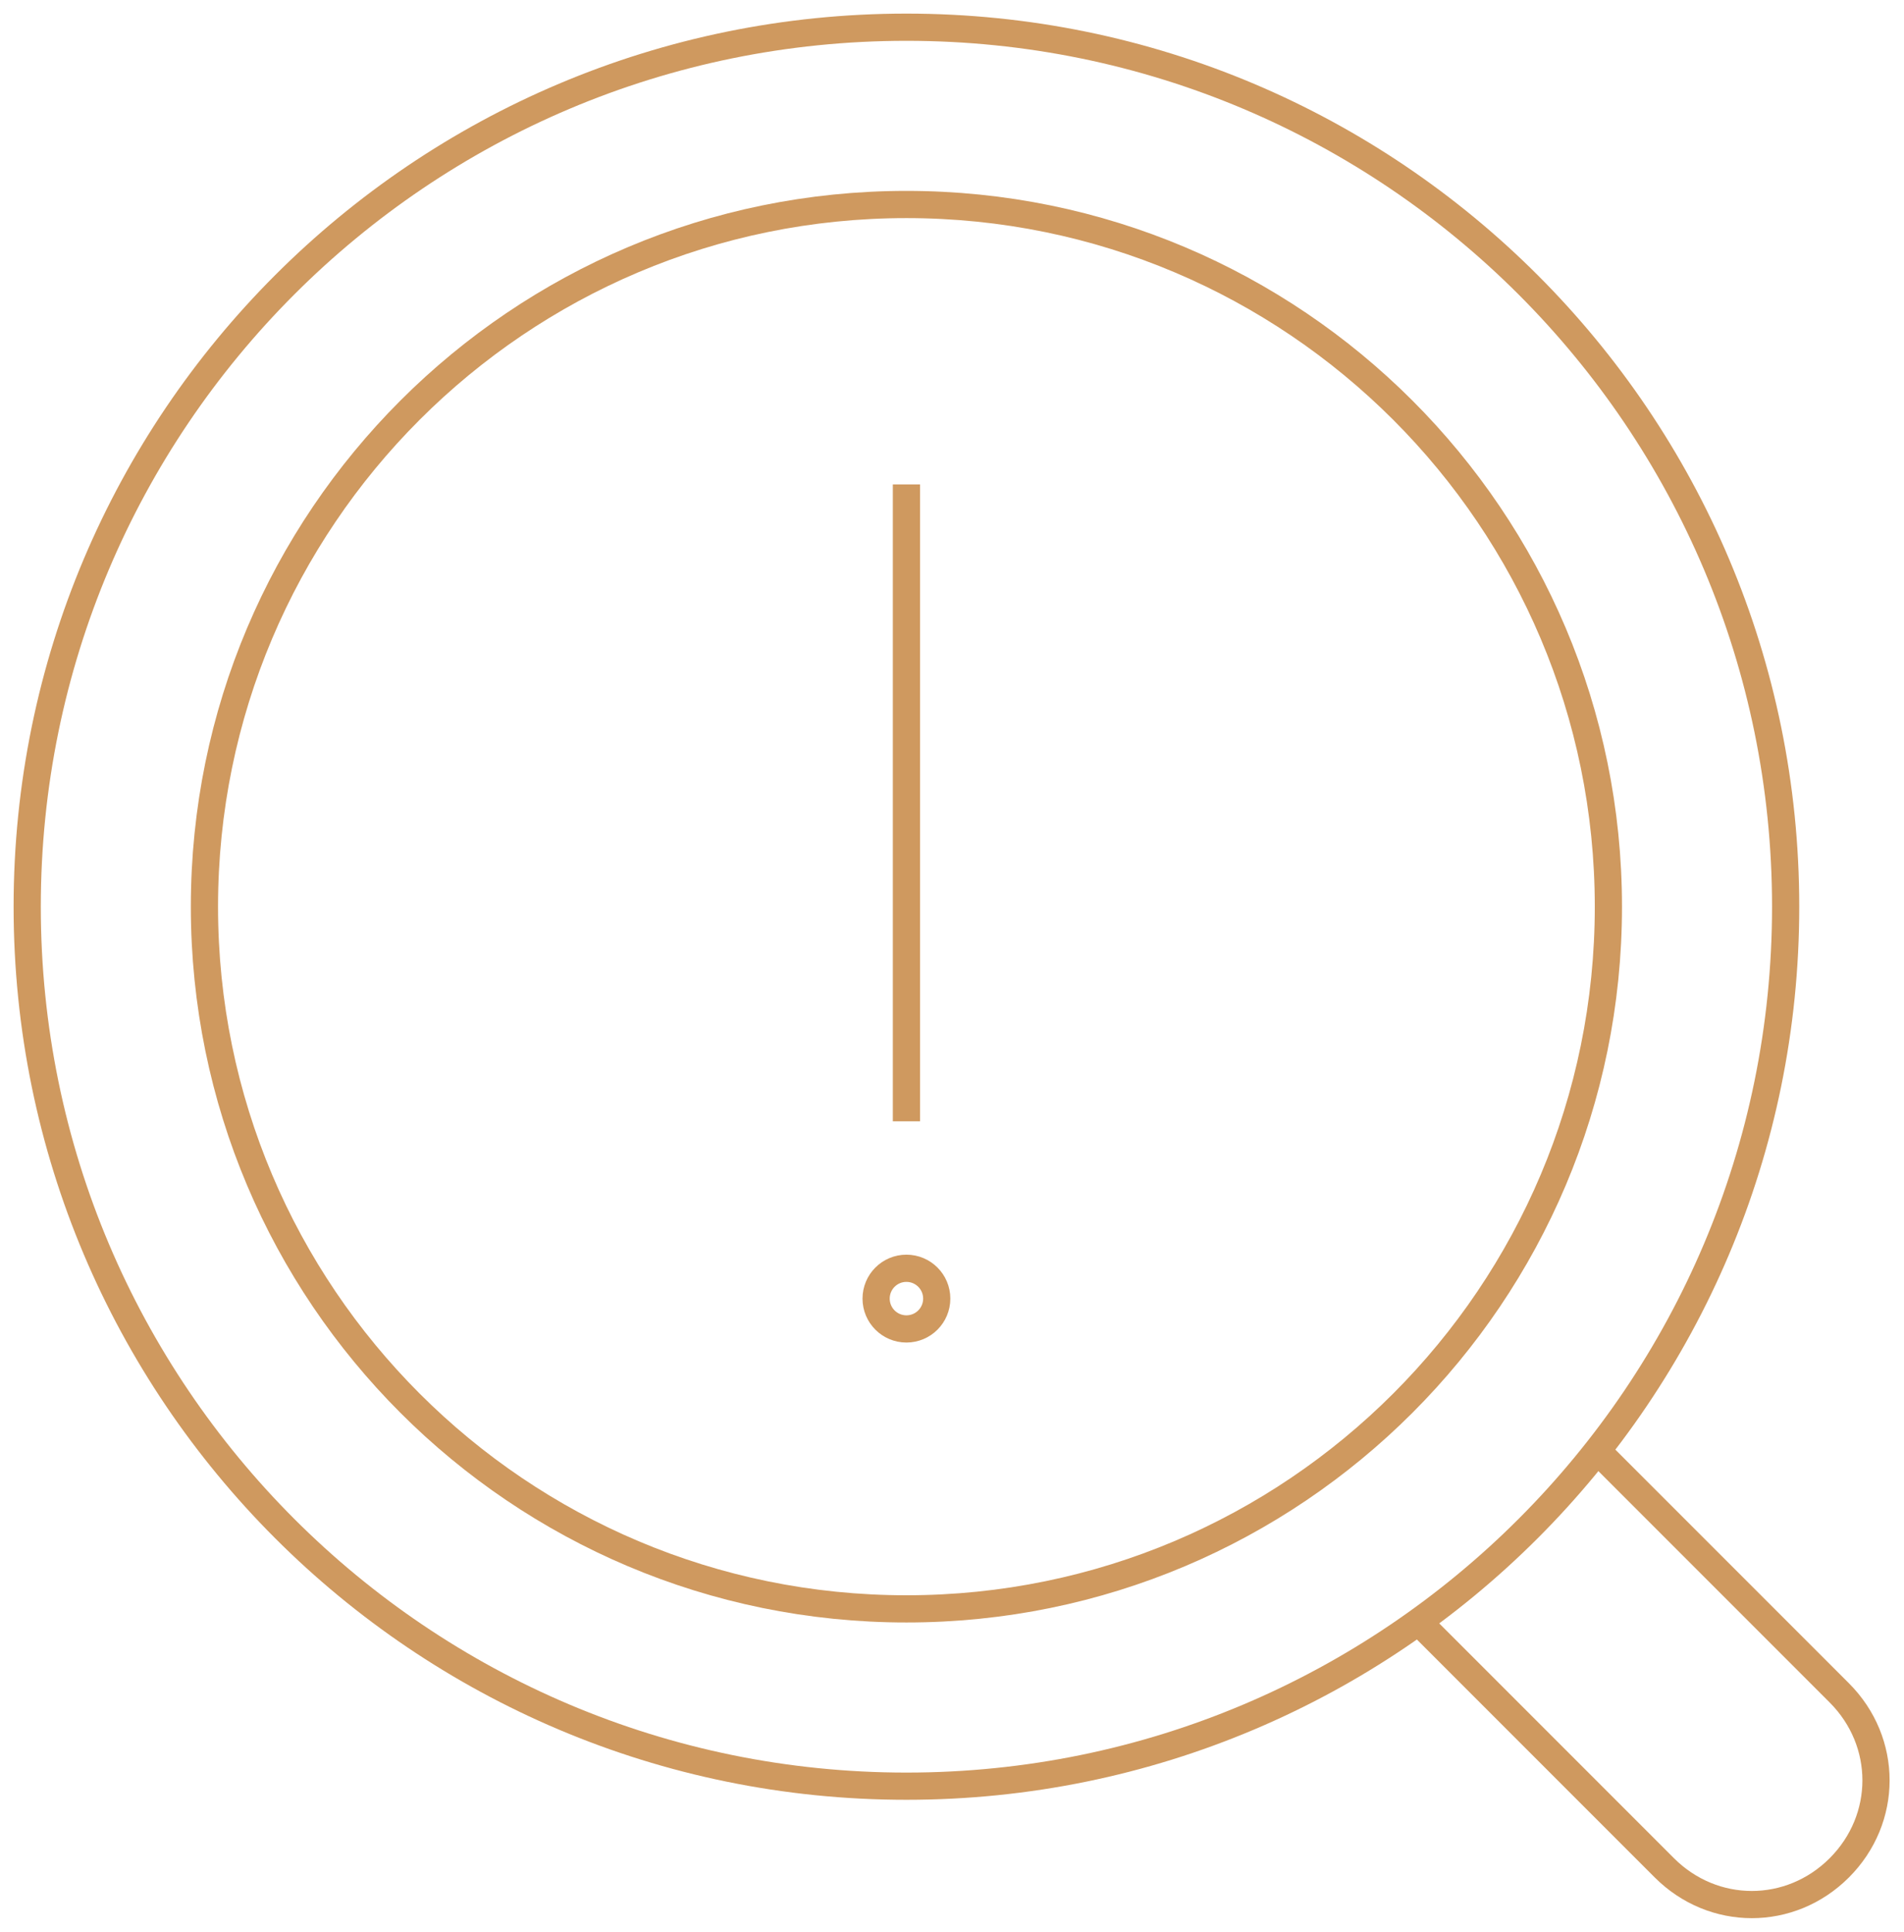
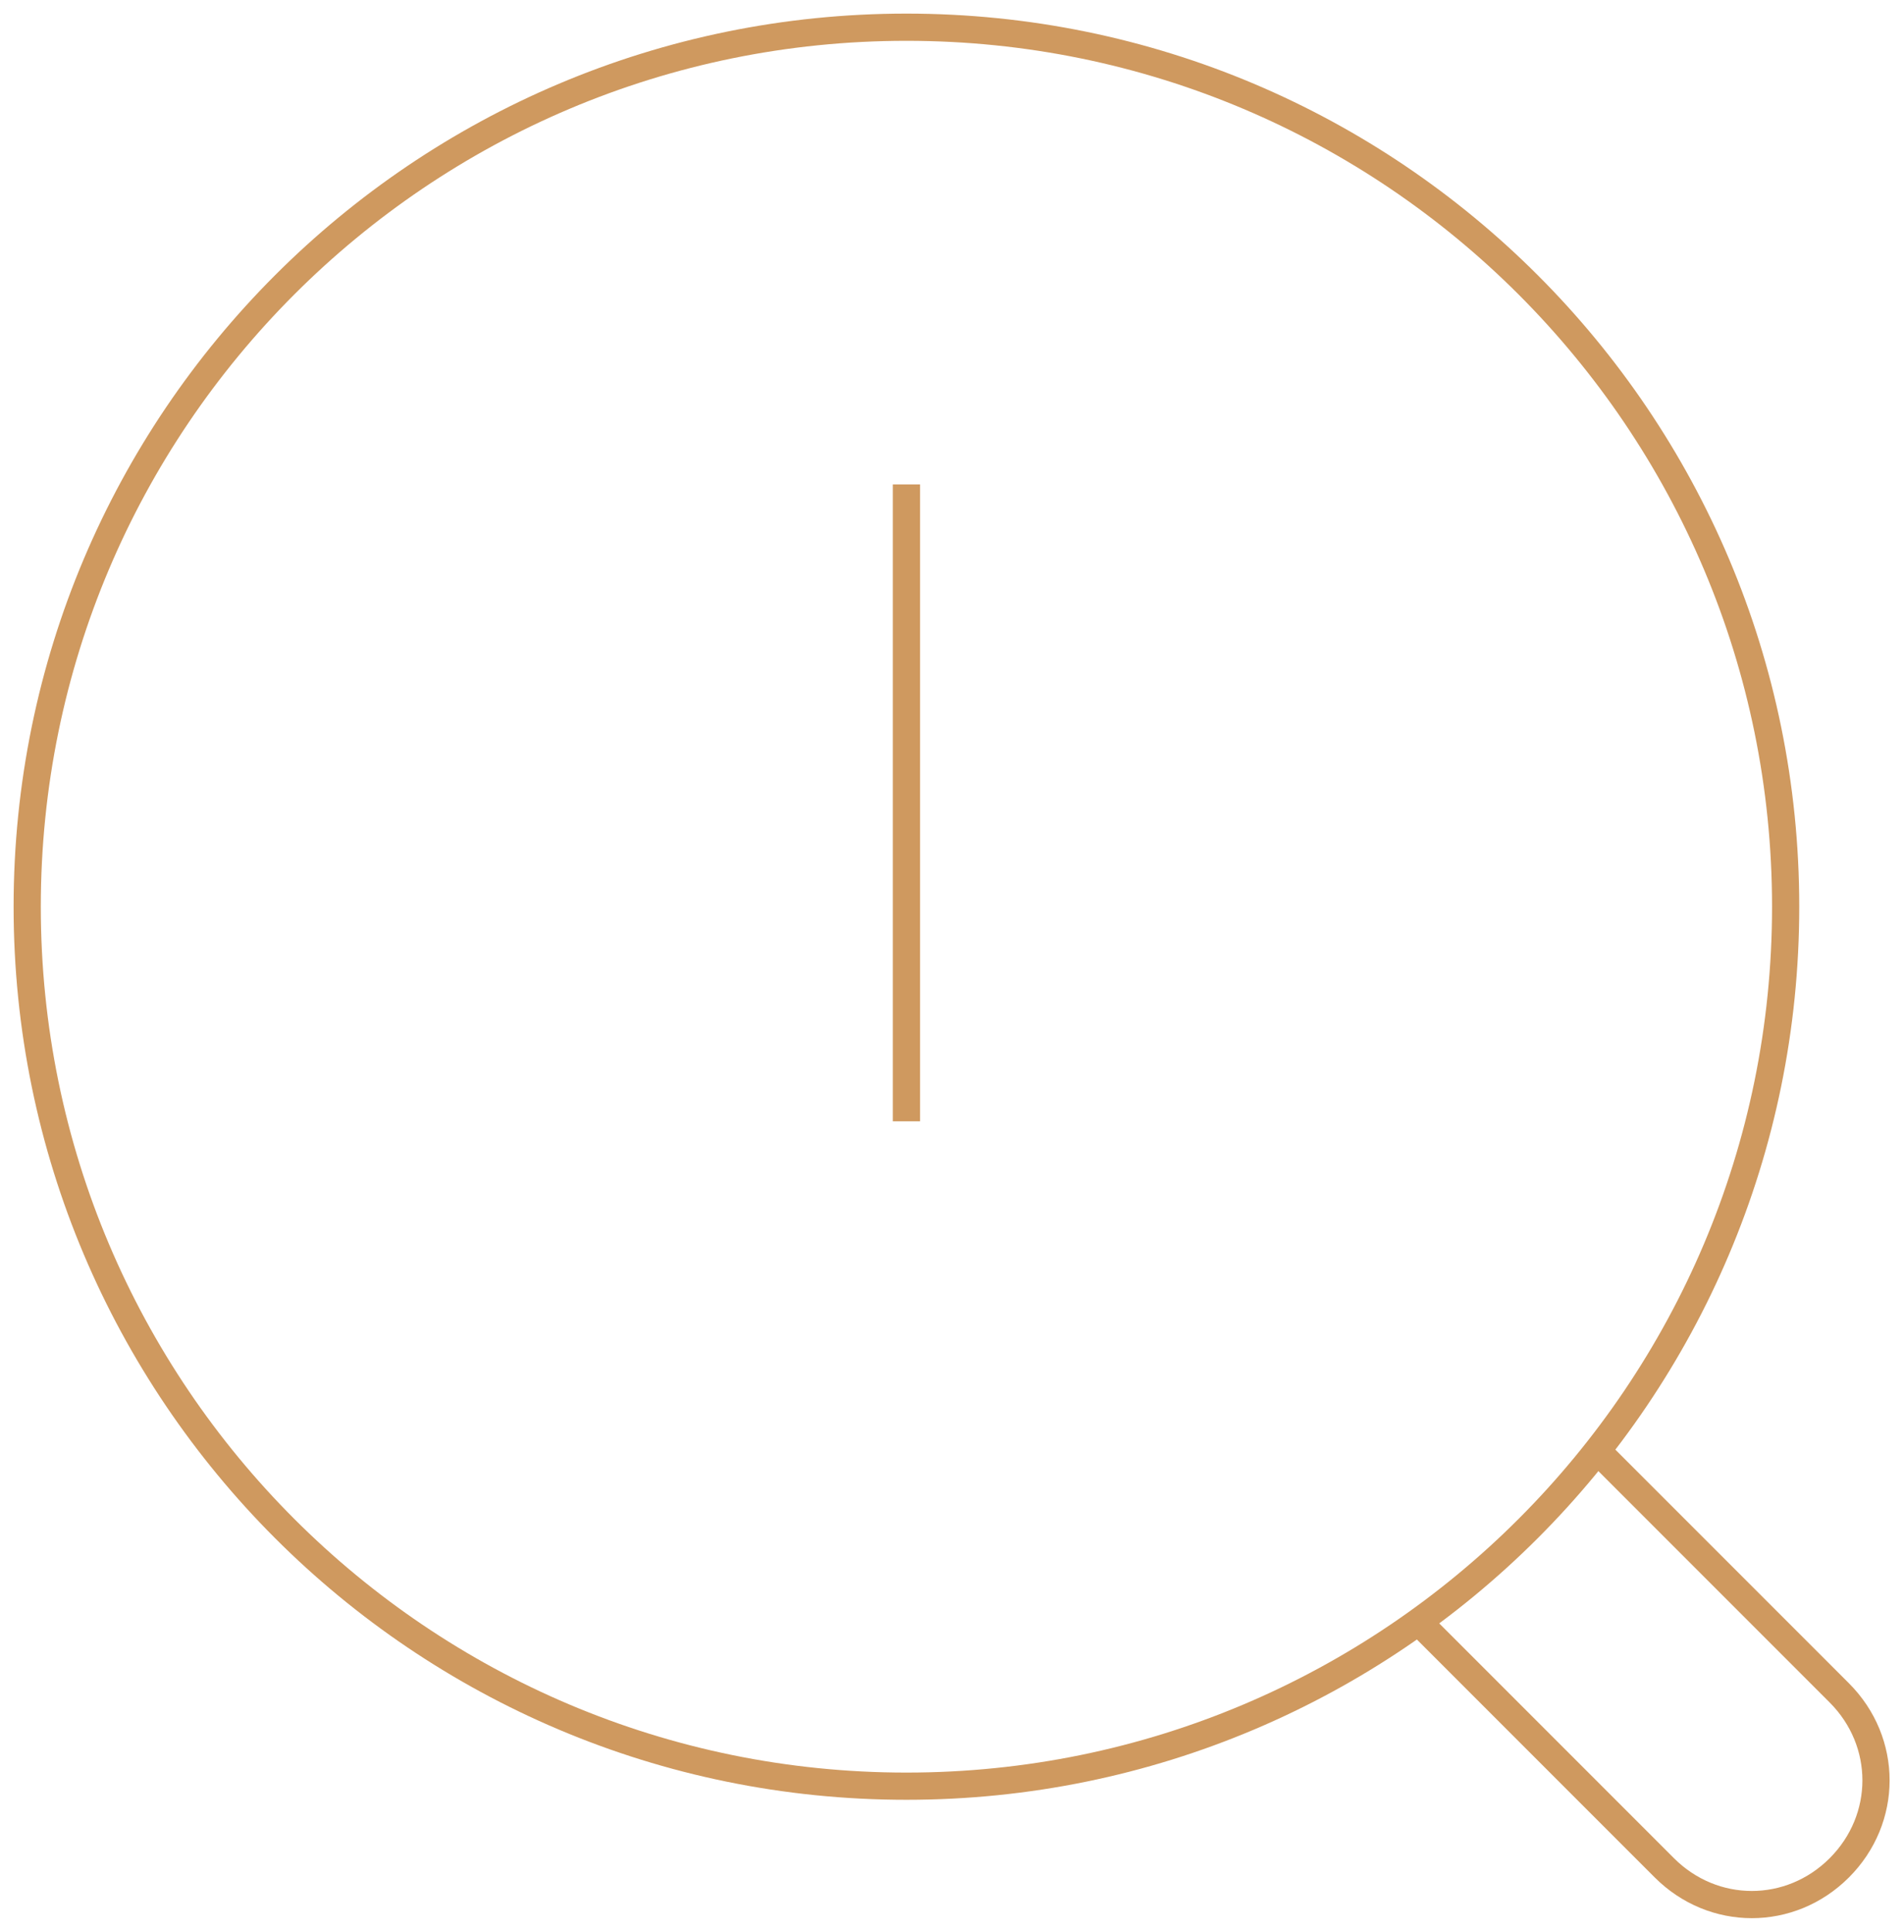
<svg xmlns="http://www.w3.org/2000/svg" width="70" height="71" viewBox="0 0 70 71" fill="none">
  <path d="M58.704 53.302L67.621 62.219C69.421 64.02 69.421 66.849 67.621 68.65C65.82 70.45 62.991 70.45 61.19 68.65L52.273 59.733" stroke="#CF995F" stroke-miterlimit="10" stroke-linejoin="round" />
  <path d="M33.324 65.649C51.177 65.649 65.649 51.177 65.649 33.324C65.649 15.472 51.177 1 33.324 1C15.472 1 1 15.472 1 33.324C1 51.177 15.472 65.649 33.324 65.649Z" stroke="#CF995F" stroke-miterlimit="10" stroke-linejoin="round" />
-   <path d="M33.324 59.132C47.578 59.132 59.132 47.578 59.132 33.324C59.132 19.071 47.578 7.516 33.324 7.516C19.071 7.516 7.516 19.071 7.516 33.324C7.516 47.578 19.071 59.132 33.324 59.132Z" stroke="#CF995F" stroke-miterlimit="10" stroke-linejoin="round" />
  <path d="M33.325 17.805V41.212" stroke="#CF995F" stroke-miterlimit="10" stroke-linejoin="round" />
-   <path d="M33.324 48.843C33.94 48.843 34.439 48.344 34.439 47.729C34.439 47.113 33.94 46.614 33.324 46.614C32.709 46.614 32.21 47.113 32.21 47.729C32.21 48.344 32.709 48.843 33.324 48.843Z" stroke="#CF995F" stroke-miterlimit="10" stroke-linejoin="round" />
</svg>